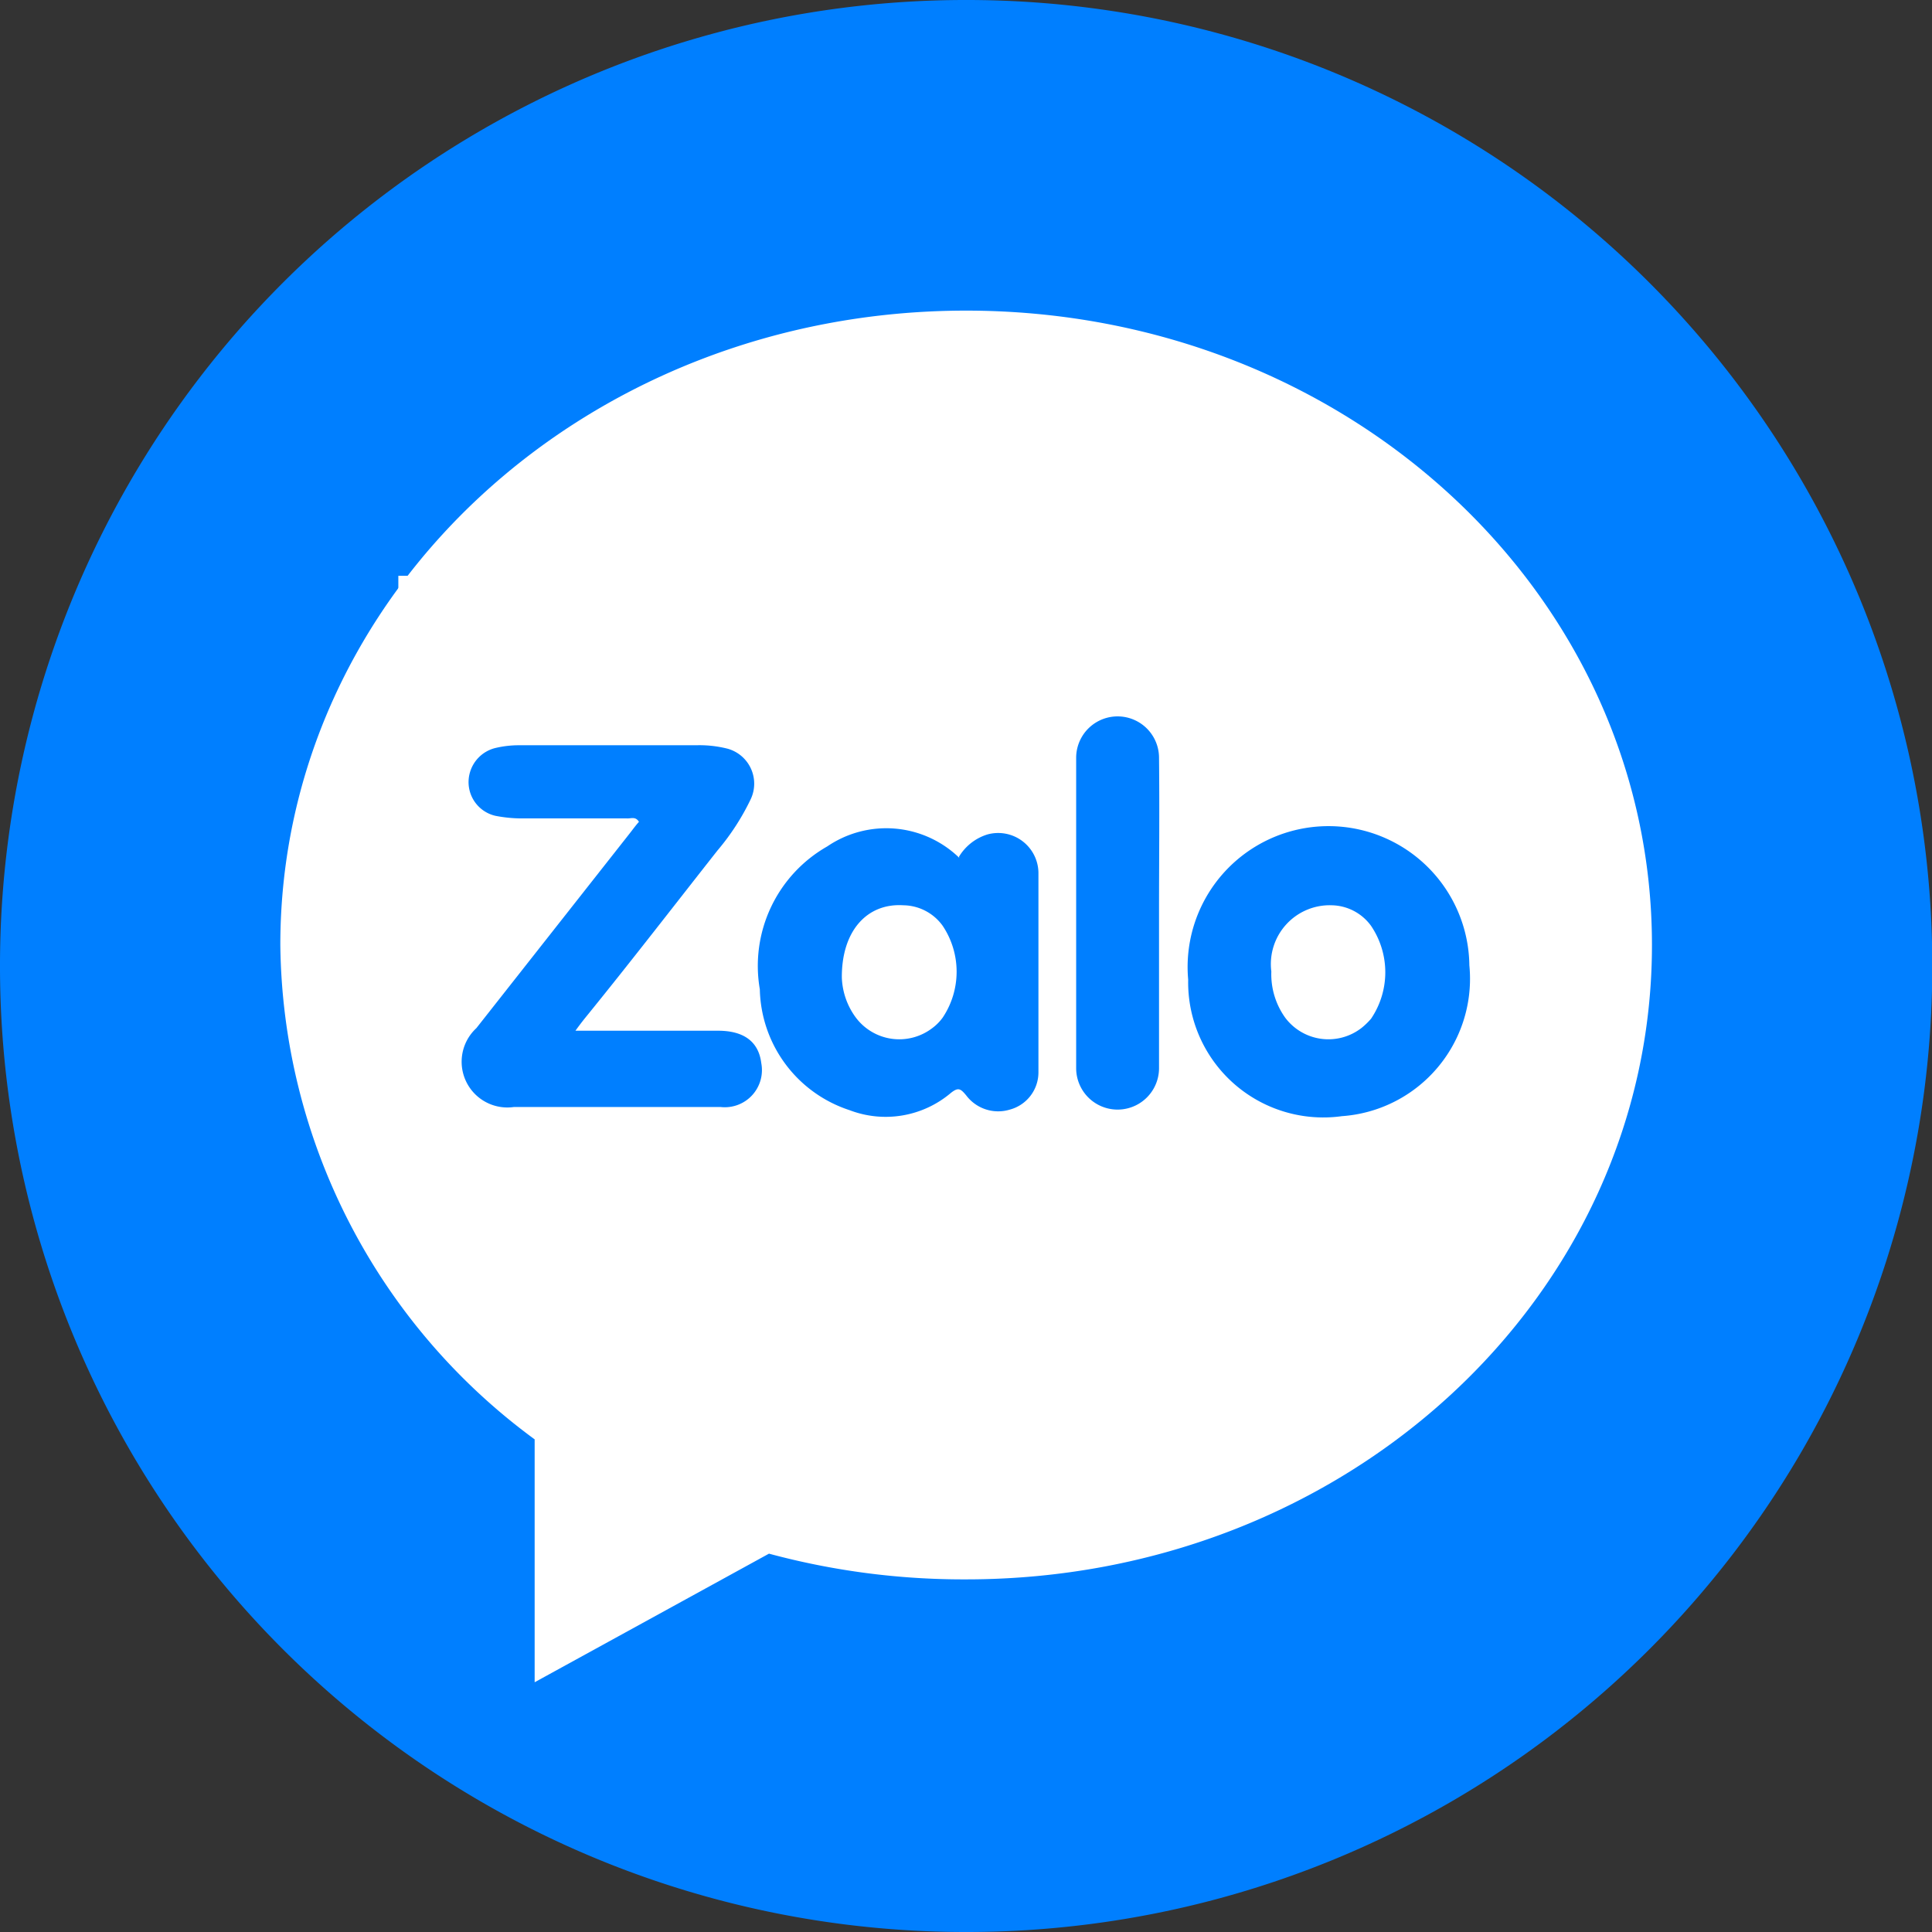
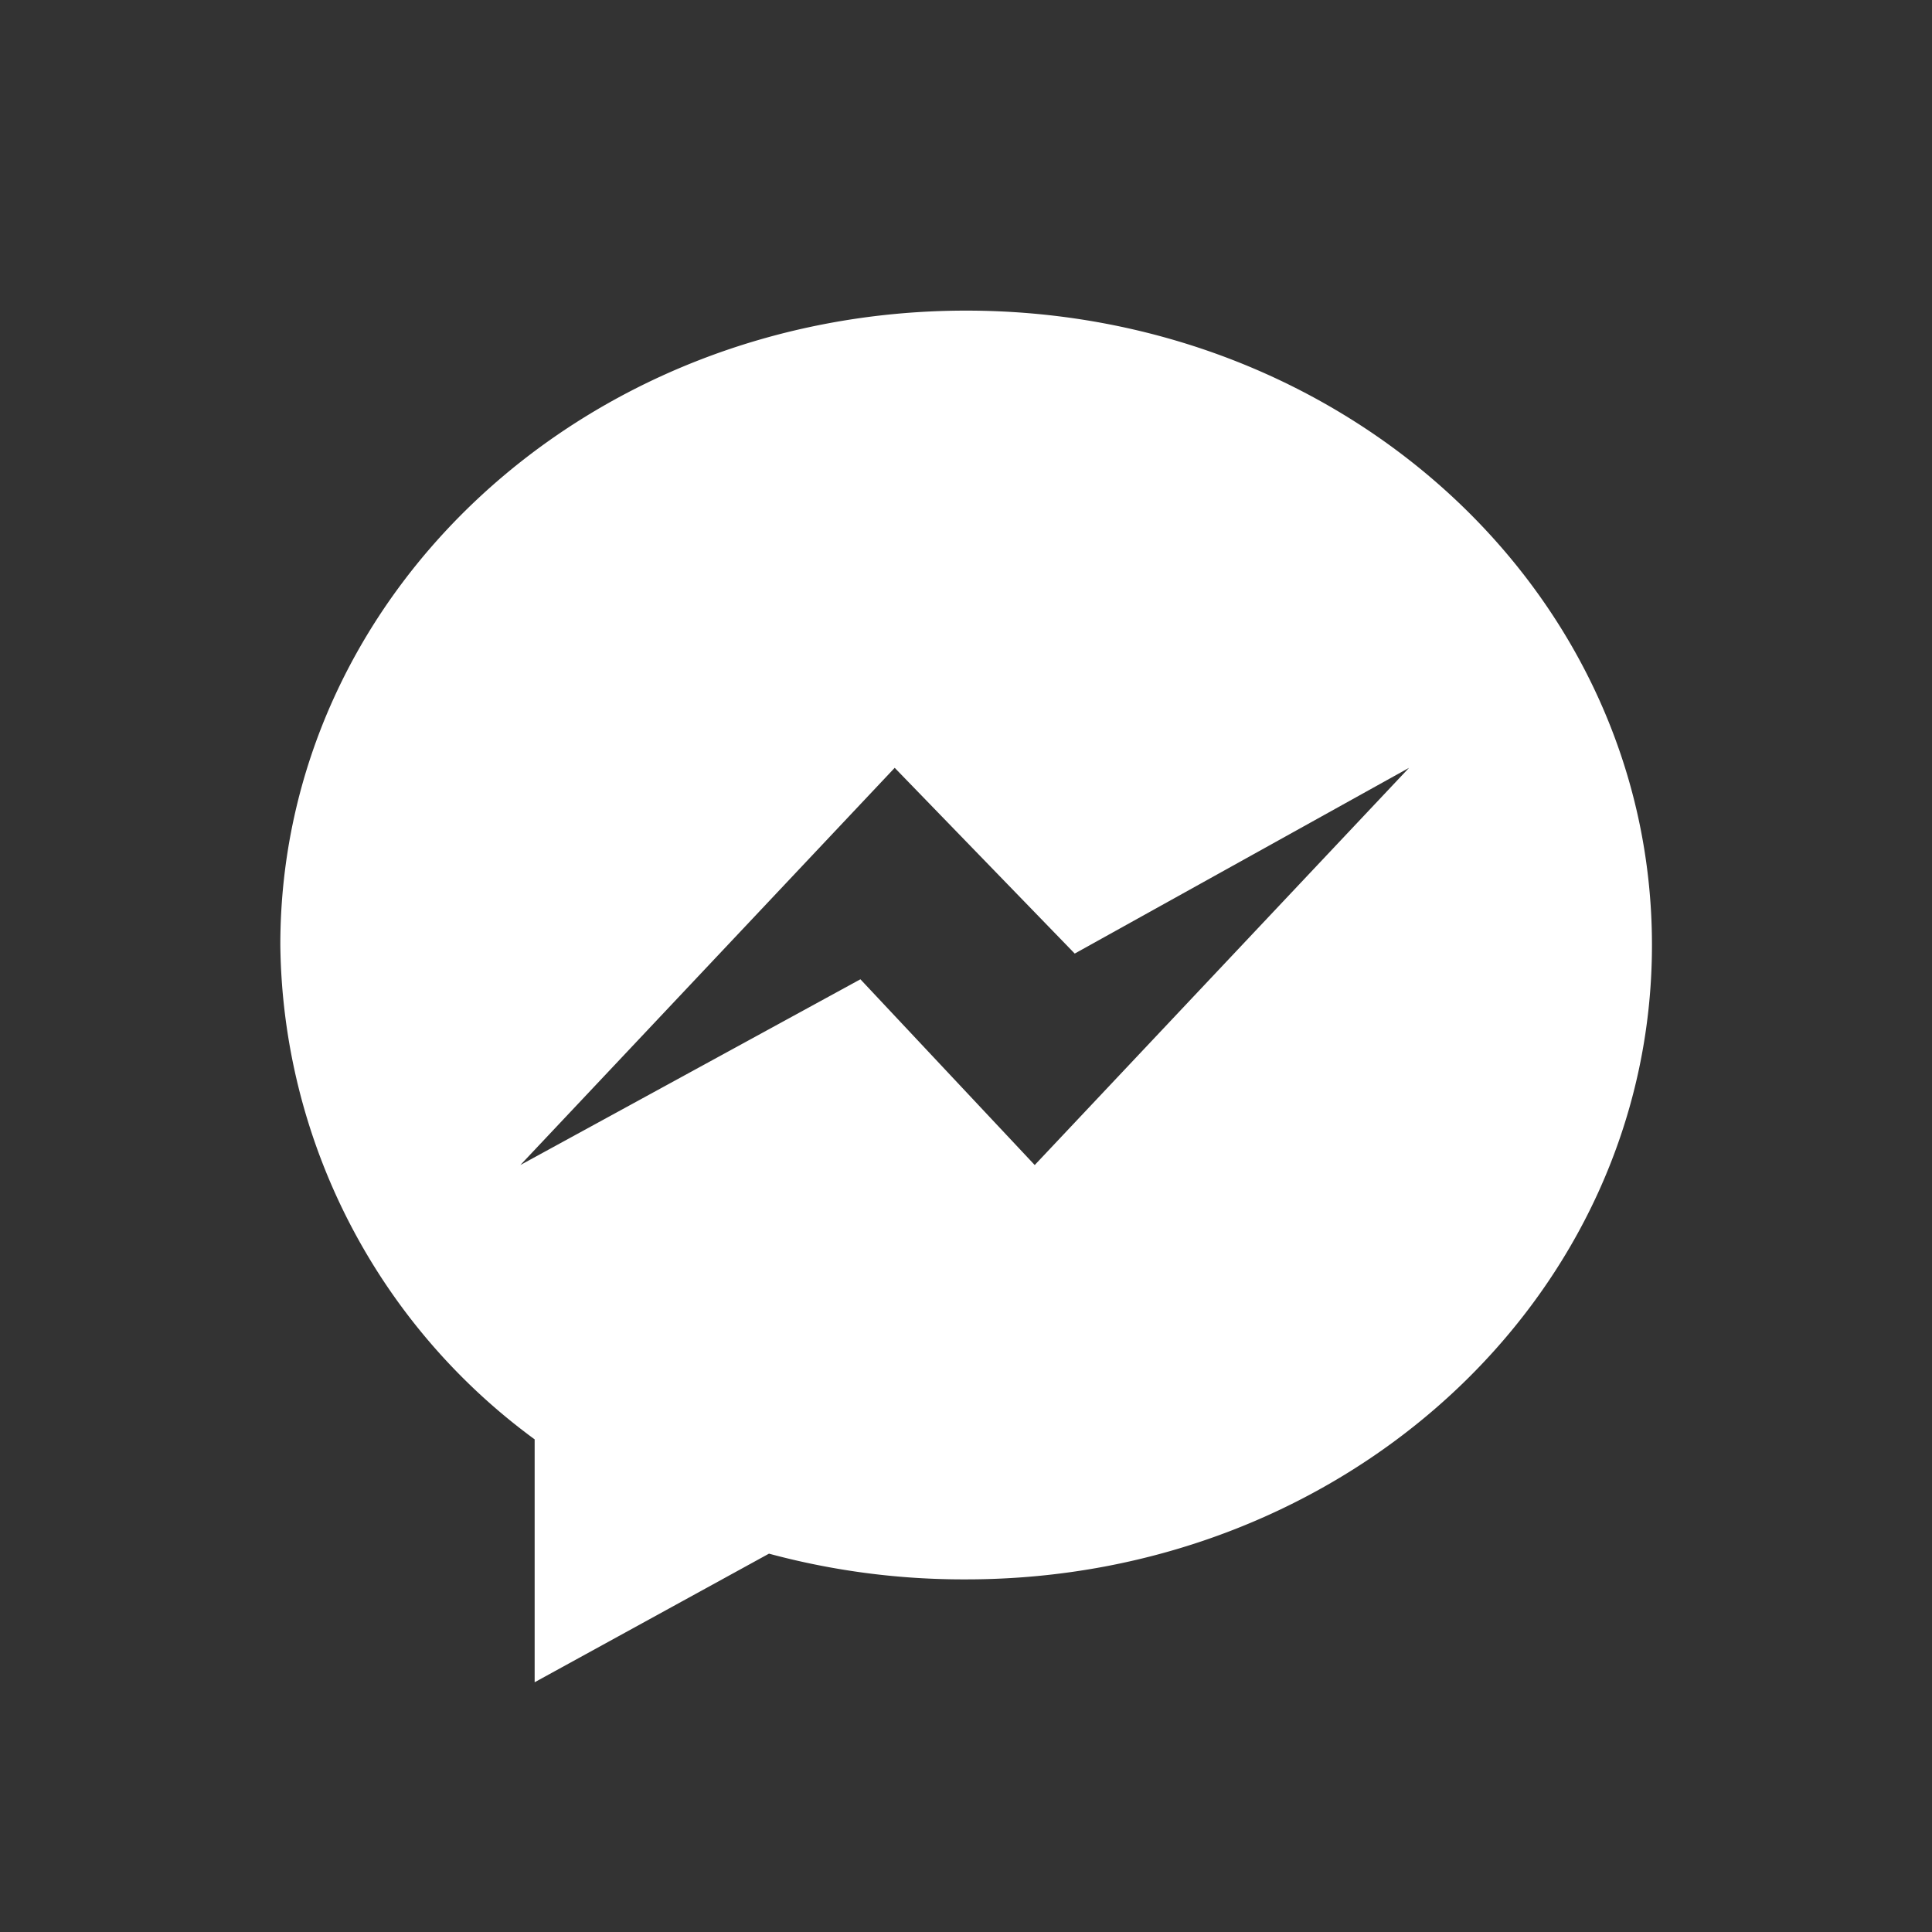
<svg xmlns="http://www.w3.org/2000/svg" id="Layer_1" data-name="Layer 1" viewBox="0 0 67.61 67.61">
  <rect x="0" y="0" width="67.61" height="67.61" fill="#333333" stroke="none" />
  <defs>
    <style>.cls-1,.cls-4{fill:#007fff;}.cls-1,.cls-2{fill-rule:evenodd;}.cls-2,.cls-3{fill:#fff;}</style>
  </defs>
-   <path class="cls-1" d="M36,69.74h0a33.79,33.79,0,0,0,33.81-33.8h0A33.79,33.79,0,0,0,36,2.13h0A33.79,33.79,0,0,0,2.19,35.94h0A33.79,33.79,0,0,0,36,69.74Z" transform="translate(-2.19 -2.13)" />
  <path class="cls-2" d="M36,13c-13.3,0-24,9.9-24,22.2a21.74,21.74,0,0,0,8.9,17.3V61l8.2-4.5a26.11,26.11,0,0,0,6.9.9c13.3,0,24-9.9,24-22.2S49.3,13,36,13Zm2.4,29.9-6.1-6.5L20.4,42.9,33.5,29l6.3,6.5L51.5,29,38.4,42.9Z" transform="translate(-2.19 -2.13)" />
-   <rect class="cls-3" x="13.94" y="20.15" width="39.39" height="23.23" />
-   <path class="cls-4" d="M22.32,38.2c1.75,0,3.39,0,5,0,.92,0,1.42.4,1.51,1.13a1.3,1.3,0,0,1-1.42,1.54c-1.88,0-3.74,0-5.62,0-.54,0-1.07,0-1.62,0a1.6,1.6,0,0,1-1.31-2.76l5.37-6.82c.11-.14.21-.28.32-.4-.12-.2-.28-.11-.42-.12H20.39a4.92,4.92,0,0,1-.86-.09,1.21,1.21,0,0,1-.91-1.46,1.23,1.23,0,0,1,.89-.91,3.55,3.55,0,0,1,.86-.1h6.19a4,4,0,0,1,1.09.12,1.27,1.27,0,0,1,.81,1.77,8.31,8.31,0,0,1-1.16,1.79c-1.52,1.93-3,3.85-4.55,5.76-.13.16-.25.31-.43.56Z" transform="translate(-2.19 -2.13)" />
-   <path class="cls-4" d="M35.75,32.11a1.77,1.77,0,0,1,1-.78,1.41,1.41,0,0,1,1.78,1.33c0,2.31,0,4.63,0,7a1.35,1.35,0,0,1-1,1.3A1.4,1.4,0,0,1,36,40.46c-.2-.24-.28-.29-.55-.07a3.53,3.53,0,0,1-3.53.59,4.55,4.55,0,0,1-3.14-4.23,4.81,4.81,0,0,1,2.36-5,3.67,3.67,0,0,1,4.62.4Zm-4.1,4.23a2.5,2.5,0,0,0,.49,1.4,1.9,1.9,0,0,0,2.66.38,1.71,1.71,0,0,0,.38-.38,2.89,2.89,0,0,0,0-3.21,1.72,1.72,0,0,0-1.38-.72C32.53,33.73,31.64,34.71,31.65,36.34Zm12.12.07a4.93,4.93,0,1,1,9.84-.5,4.82,4.82,0,0,1-4.46,5.28,4.73,4.73,0,0,1-5.38-4.78Zm2.91-.28a2.61,2.61,0,0,0,.49,1.62,1.89,1.89,0,0,0,2.67.35,2.5,2.5,0,0,0,.33-.32,2.9,2.9,0,0,0,0-3.25,1.74,1.74,0,0,0-1.37-.72A2.06,2.06,0,0,0,46.68,36.13Zm-3.93-2c0,1.79,0,3.59,0,5.38a1.45,1.45,0,1,1-2.9,0V30.27c0-.54,0-1.07,0-1.62a1.45,1.45,0,1,1,2.9,0C42.77,30.48,42.75,32.3,42.75,34.11Z" transform="translate(-2.19 -2.13)" />
</svg>